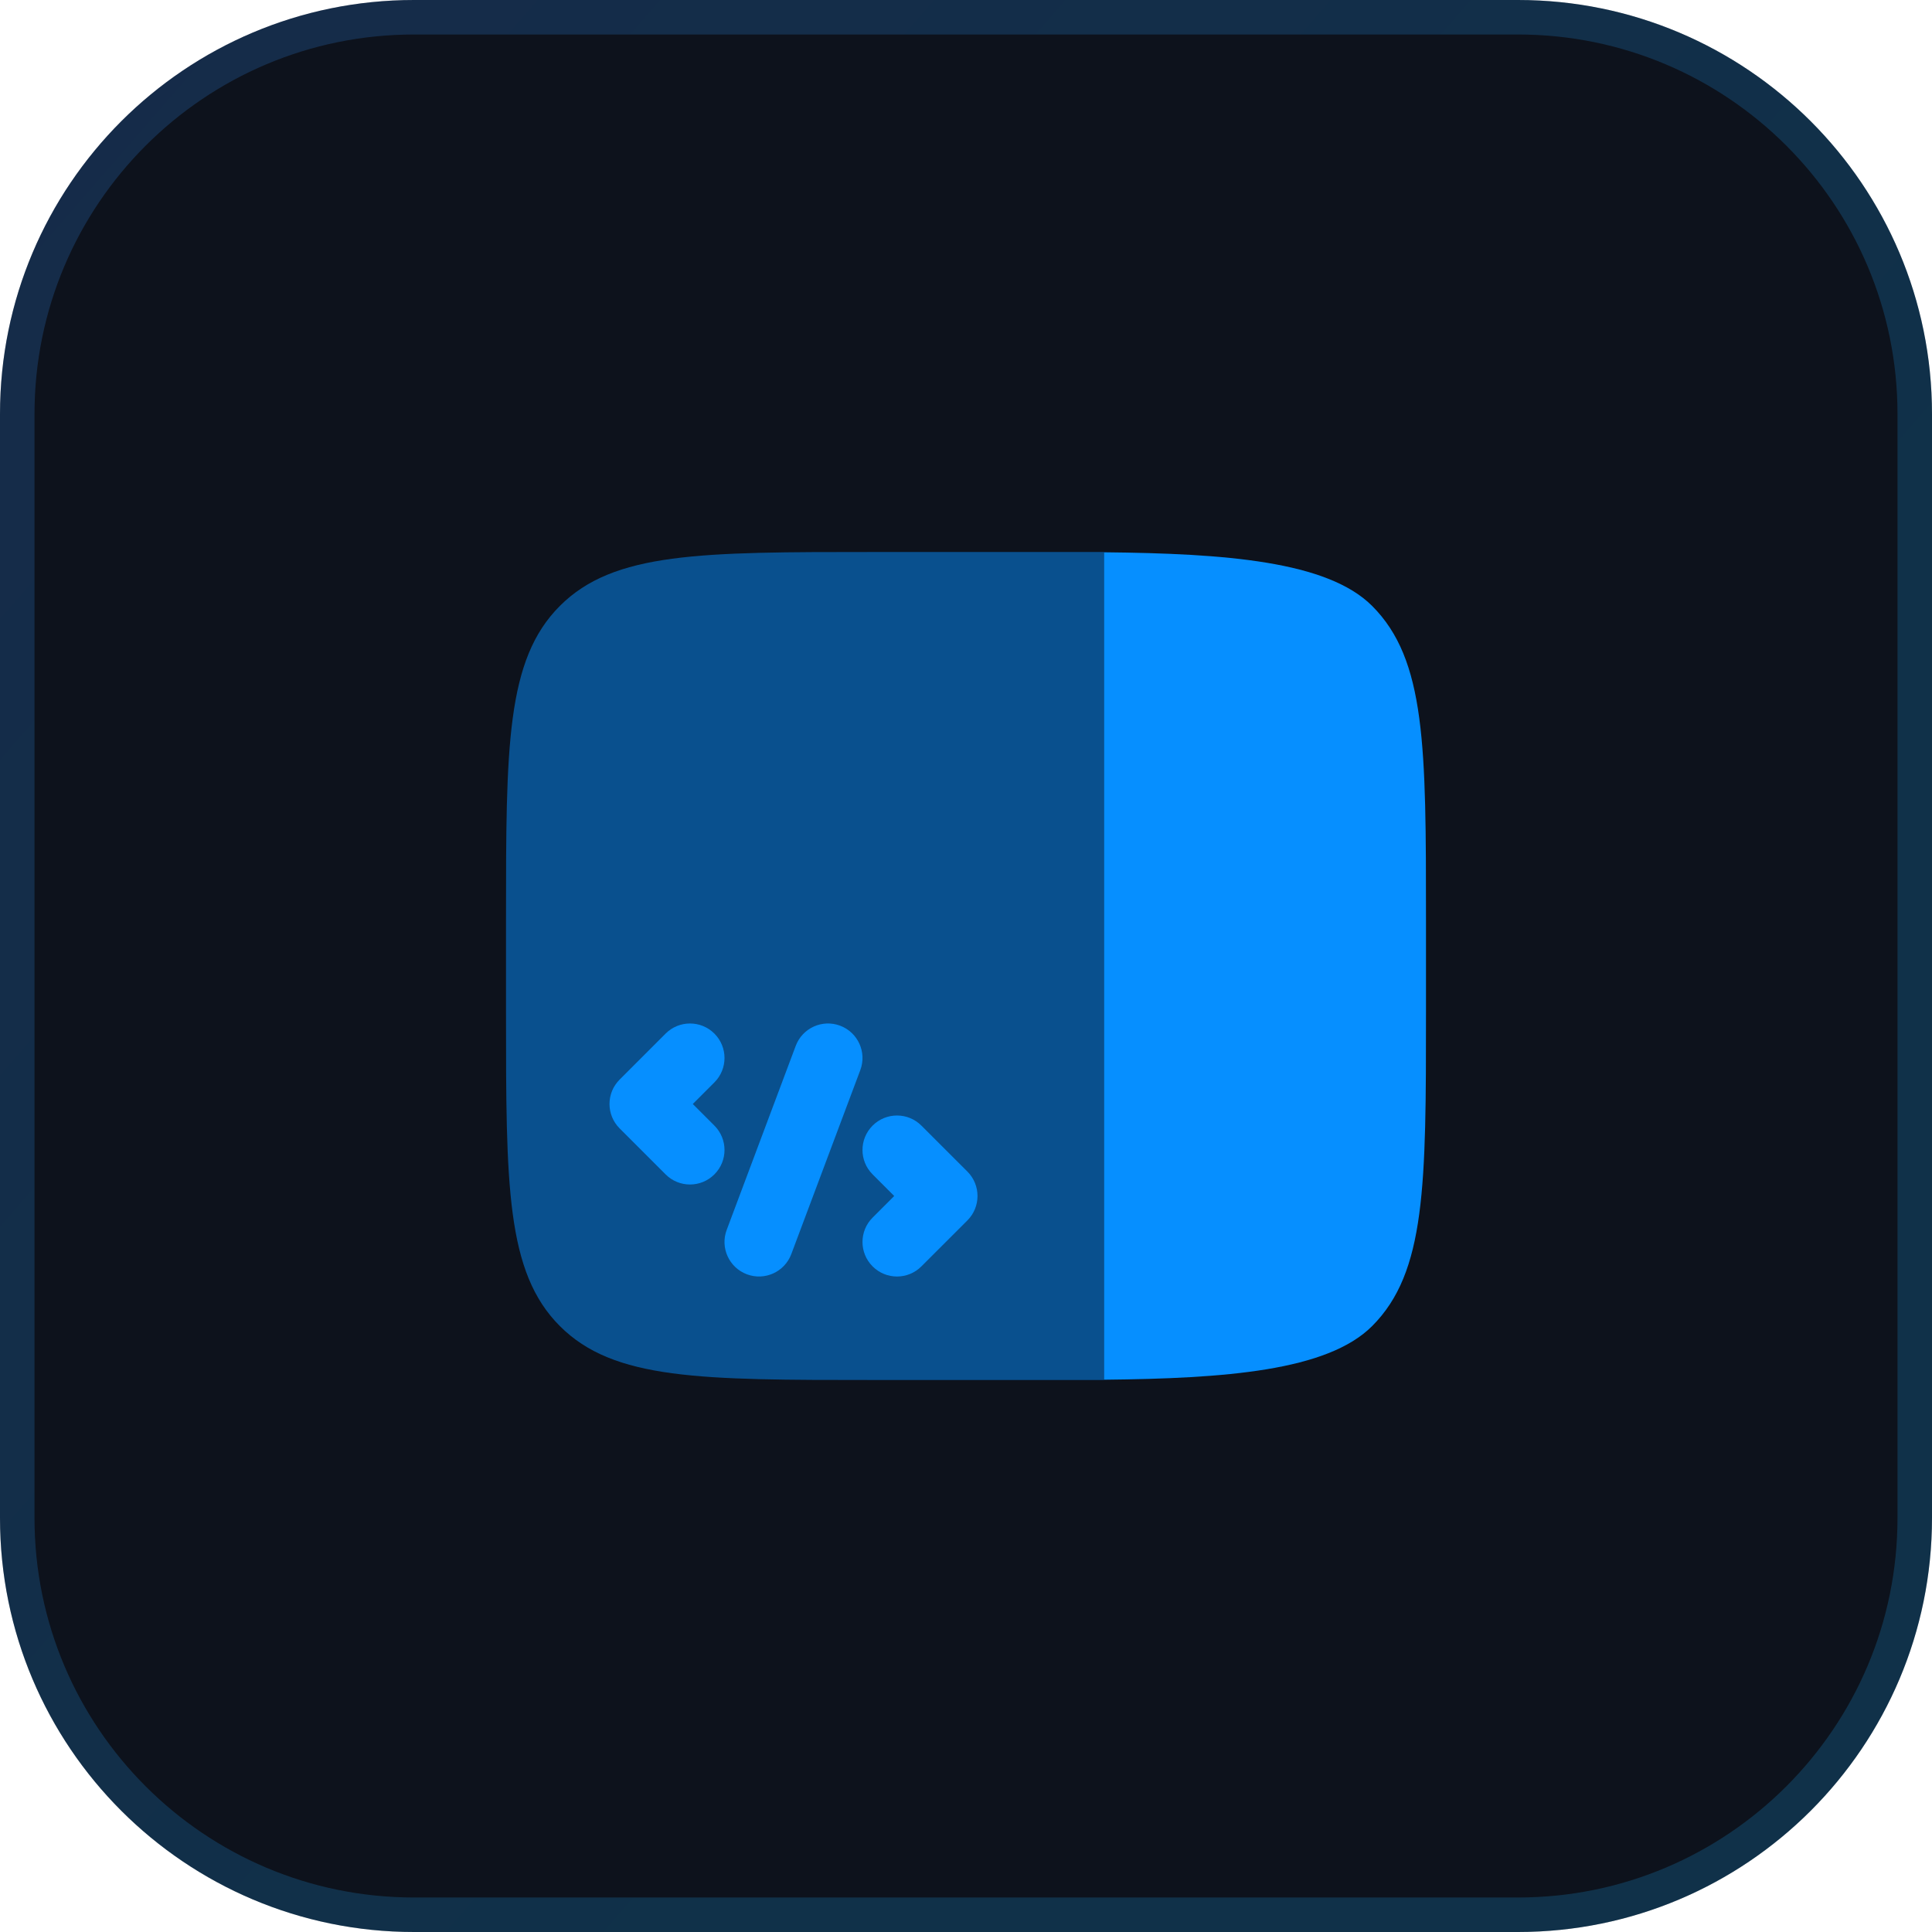
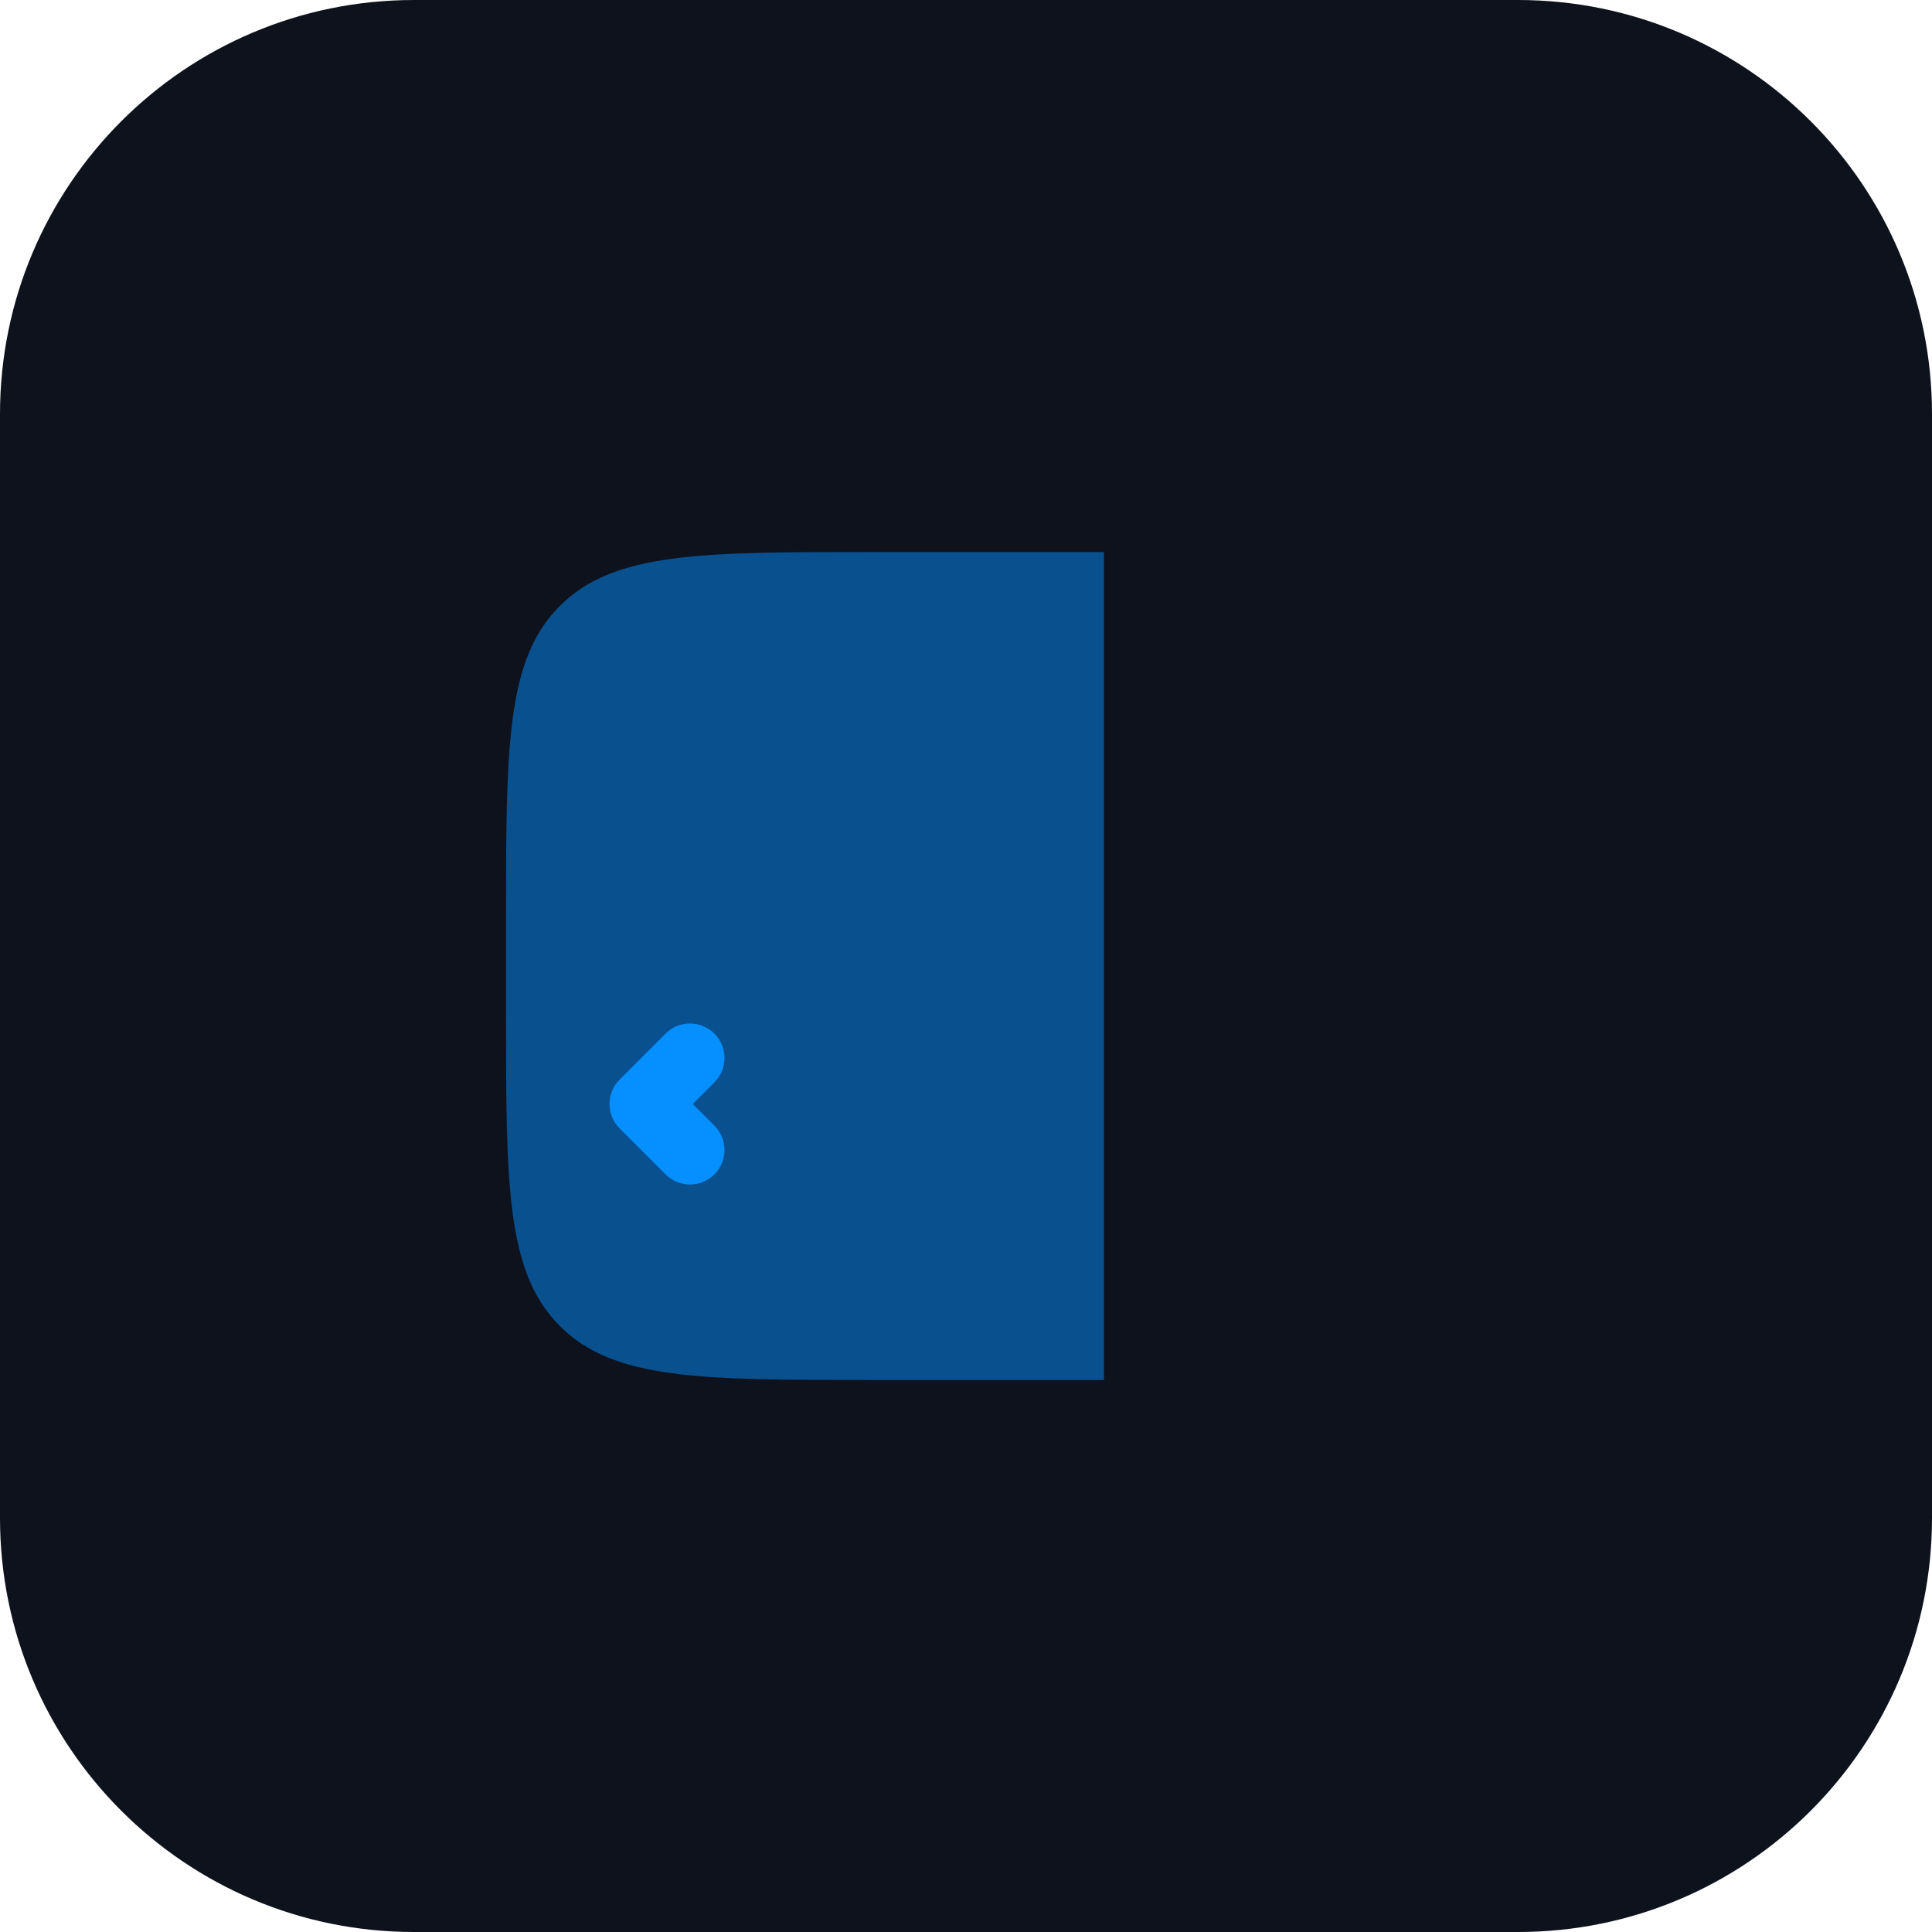
<svg xmlns="http://www.w3.org/2000/svg" width="56" height="56" viewBox="0 0 56 56" fill="none">
  <g style="mix-blend-mode:screen">
    <path d="M0 12C0 5.373 5.373 0 12 0H44C50.627 0 56 5.373 56 12V44C56 50.627 50.627 56 44 56H12C5.373 56 0 50.627 0 44V12Z" fill="#0D121C" />
-     <path d="M12 0.5H44C50.351 0.5 55.5 5.649 55.5 12V44C55.5 50.351 50.351 55.5 44 55.5H12C5.649 55.5 0.5 50.351 0.5 44V12C0.5 5.649 5.649 0.5 12 0.5Z" stroke="url(#paint0_linear_301_4664)" stroke-opacity="0.2" />
    <path opacity="0.5" fill-rule="evenodd" clip-rule="evenodd" d="M16.229 17.562C14.667 19.124 14.667 21.638 14.667 26.667V29.333C14.667 34.362 14.667 36.876 16.229 38.438C17.791 40 20.305 40 25.333 40H30.667C30.779 40 31.89 40 32 40L32 16C31.89 16 30.779 16 30.667 16H25.333C20.305 16 17.791 16 16.229 17.562Z" fill="#068FFF" />
-     <path d="M41.333 29.333V26.667C41.333 21.638 41.333 19.124 39.771 17.562C38.472 16.263 35.514 16.044 32 16.008V39.992C35.515 39.956 38.472 39.737 39.771 38.438C41.333 36.876 41.333 34.362 41.333 29.333Z" fill="#068FFF" />
-     <path d="M24.351 29.73C24.868 29.924 25.13 30.501 24.936 31.018L22.936 36.351C22.742 36.868 22.166 37.13 21.649 36.936C21.132 36.742 20.87 36.166 21.064 35.649L23.064 30.316C23.258 29.798 23.834 29.536 24.351 29.73Z" fill="#068FFF" />
    <path d="M20.707 29.959C21.098 30.35 21.098 30.983 20.707 31.374L20.081 32L20.707 32.626C21.098 33.017 21.098 33.65 20.707 34.04C20.317 34.431 19.683 34.431 19.293 34.04L17.96 32.707C17.569 32.316 17.569 31.683 17.96 31.293L19.293 29.959C19.683 29.569 20.317 29.569 20.707 29.959Z" fill="#068FFF" />
-     <path d="M25.293 32.626C25.683 32.236 26.317 32.236 26.707 32.626L28.041 33.959C28.431 34.35 28.431 34.983 28.041 35.374L26.707 36.707C26.317 37.098 25.683 37.098 25.293 36.707C24.902 36.316 24.902 35.683 25.293 35.293L25.919 34.667L25.293 34.04C24.902 33.65 24.902 33.017 25.293 32.626Z" fill="#068FFF" />
  </g>
  <defs>
    <linearGradient id="paint0_linear_301_4664" x1="-72.227" y1="-55.364" x2="56" y2="56" gradientUnits="userSpaceOnUse">
      <stop offset="0.364" stop-color="#4C80FF" />
      <stop offset="0.834" stop-color="#1EADFF" />
    </linearGradient>
  </defs>
</svg>